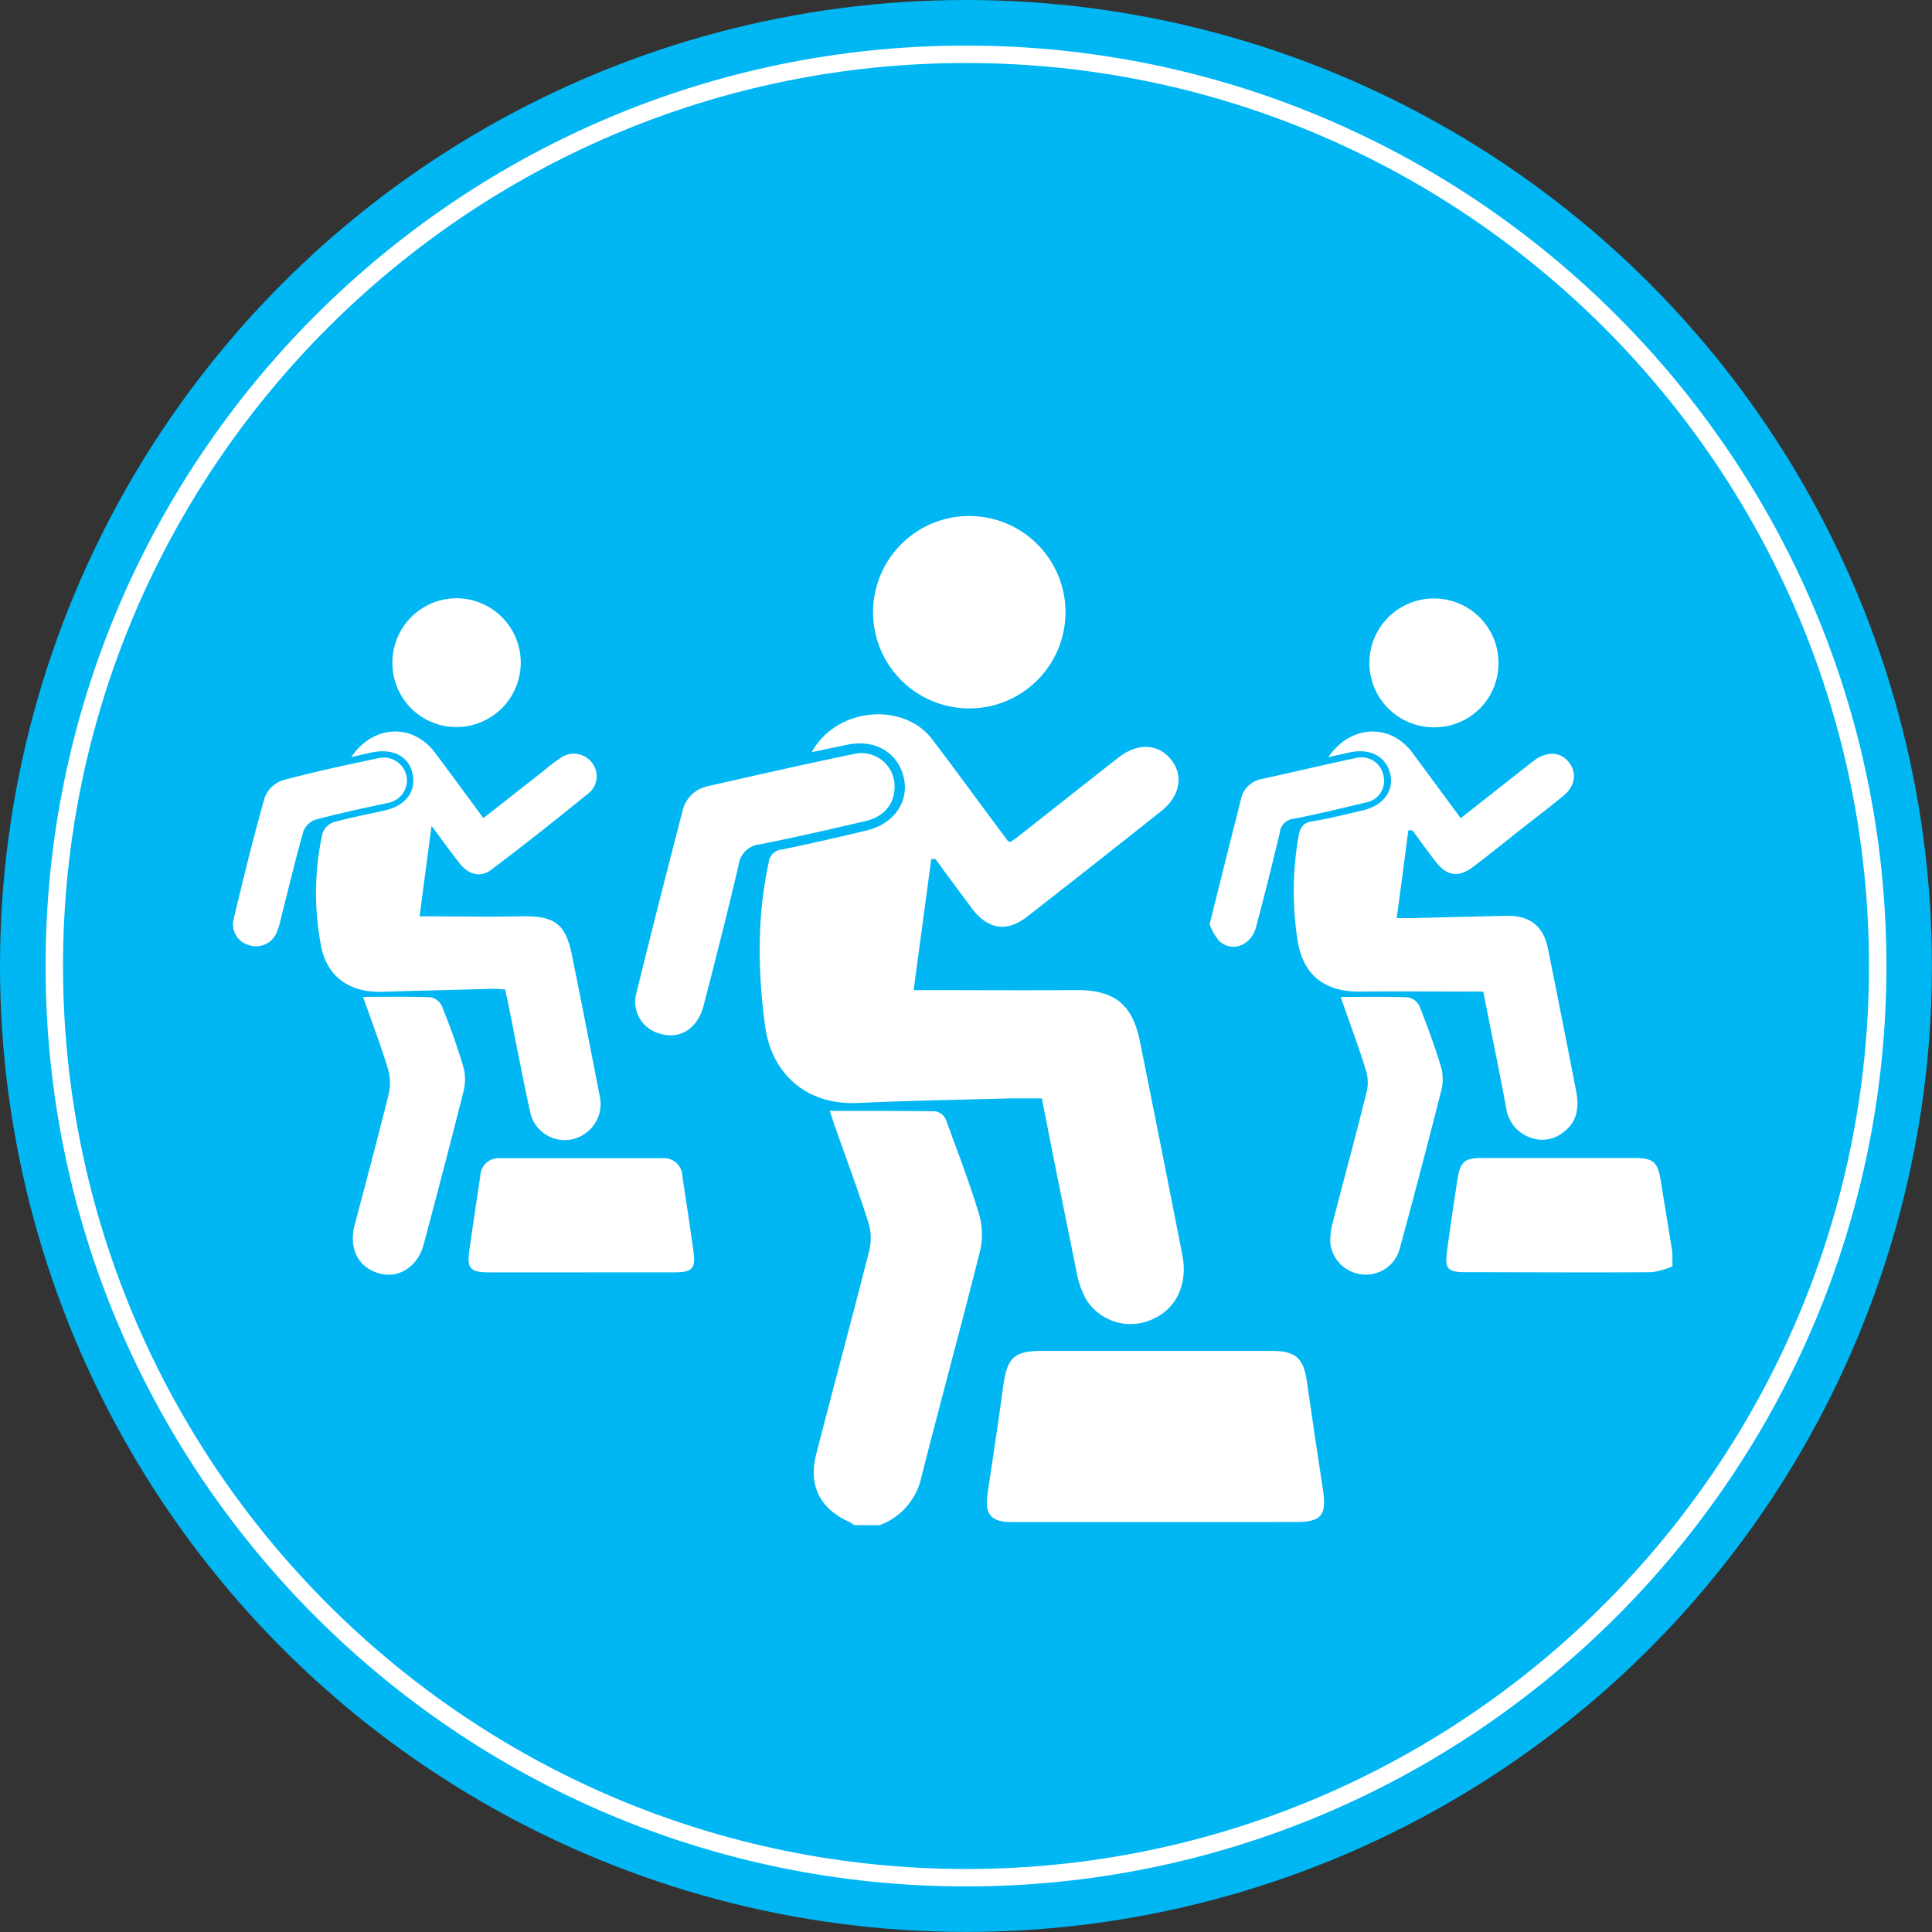
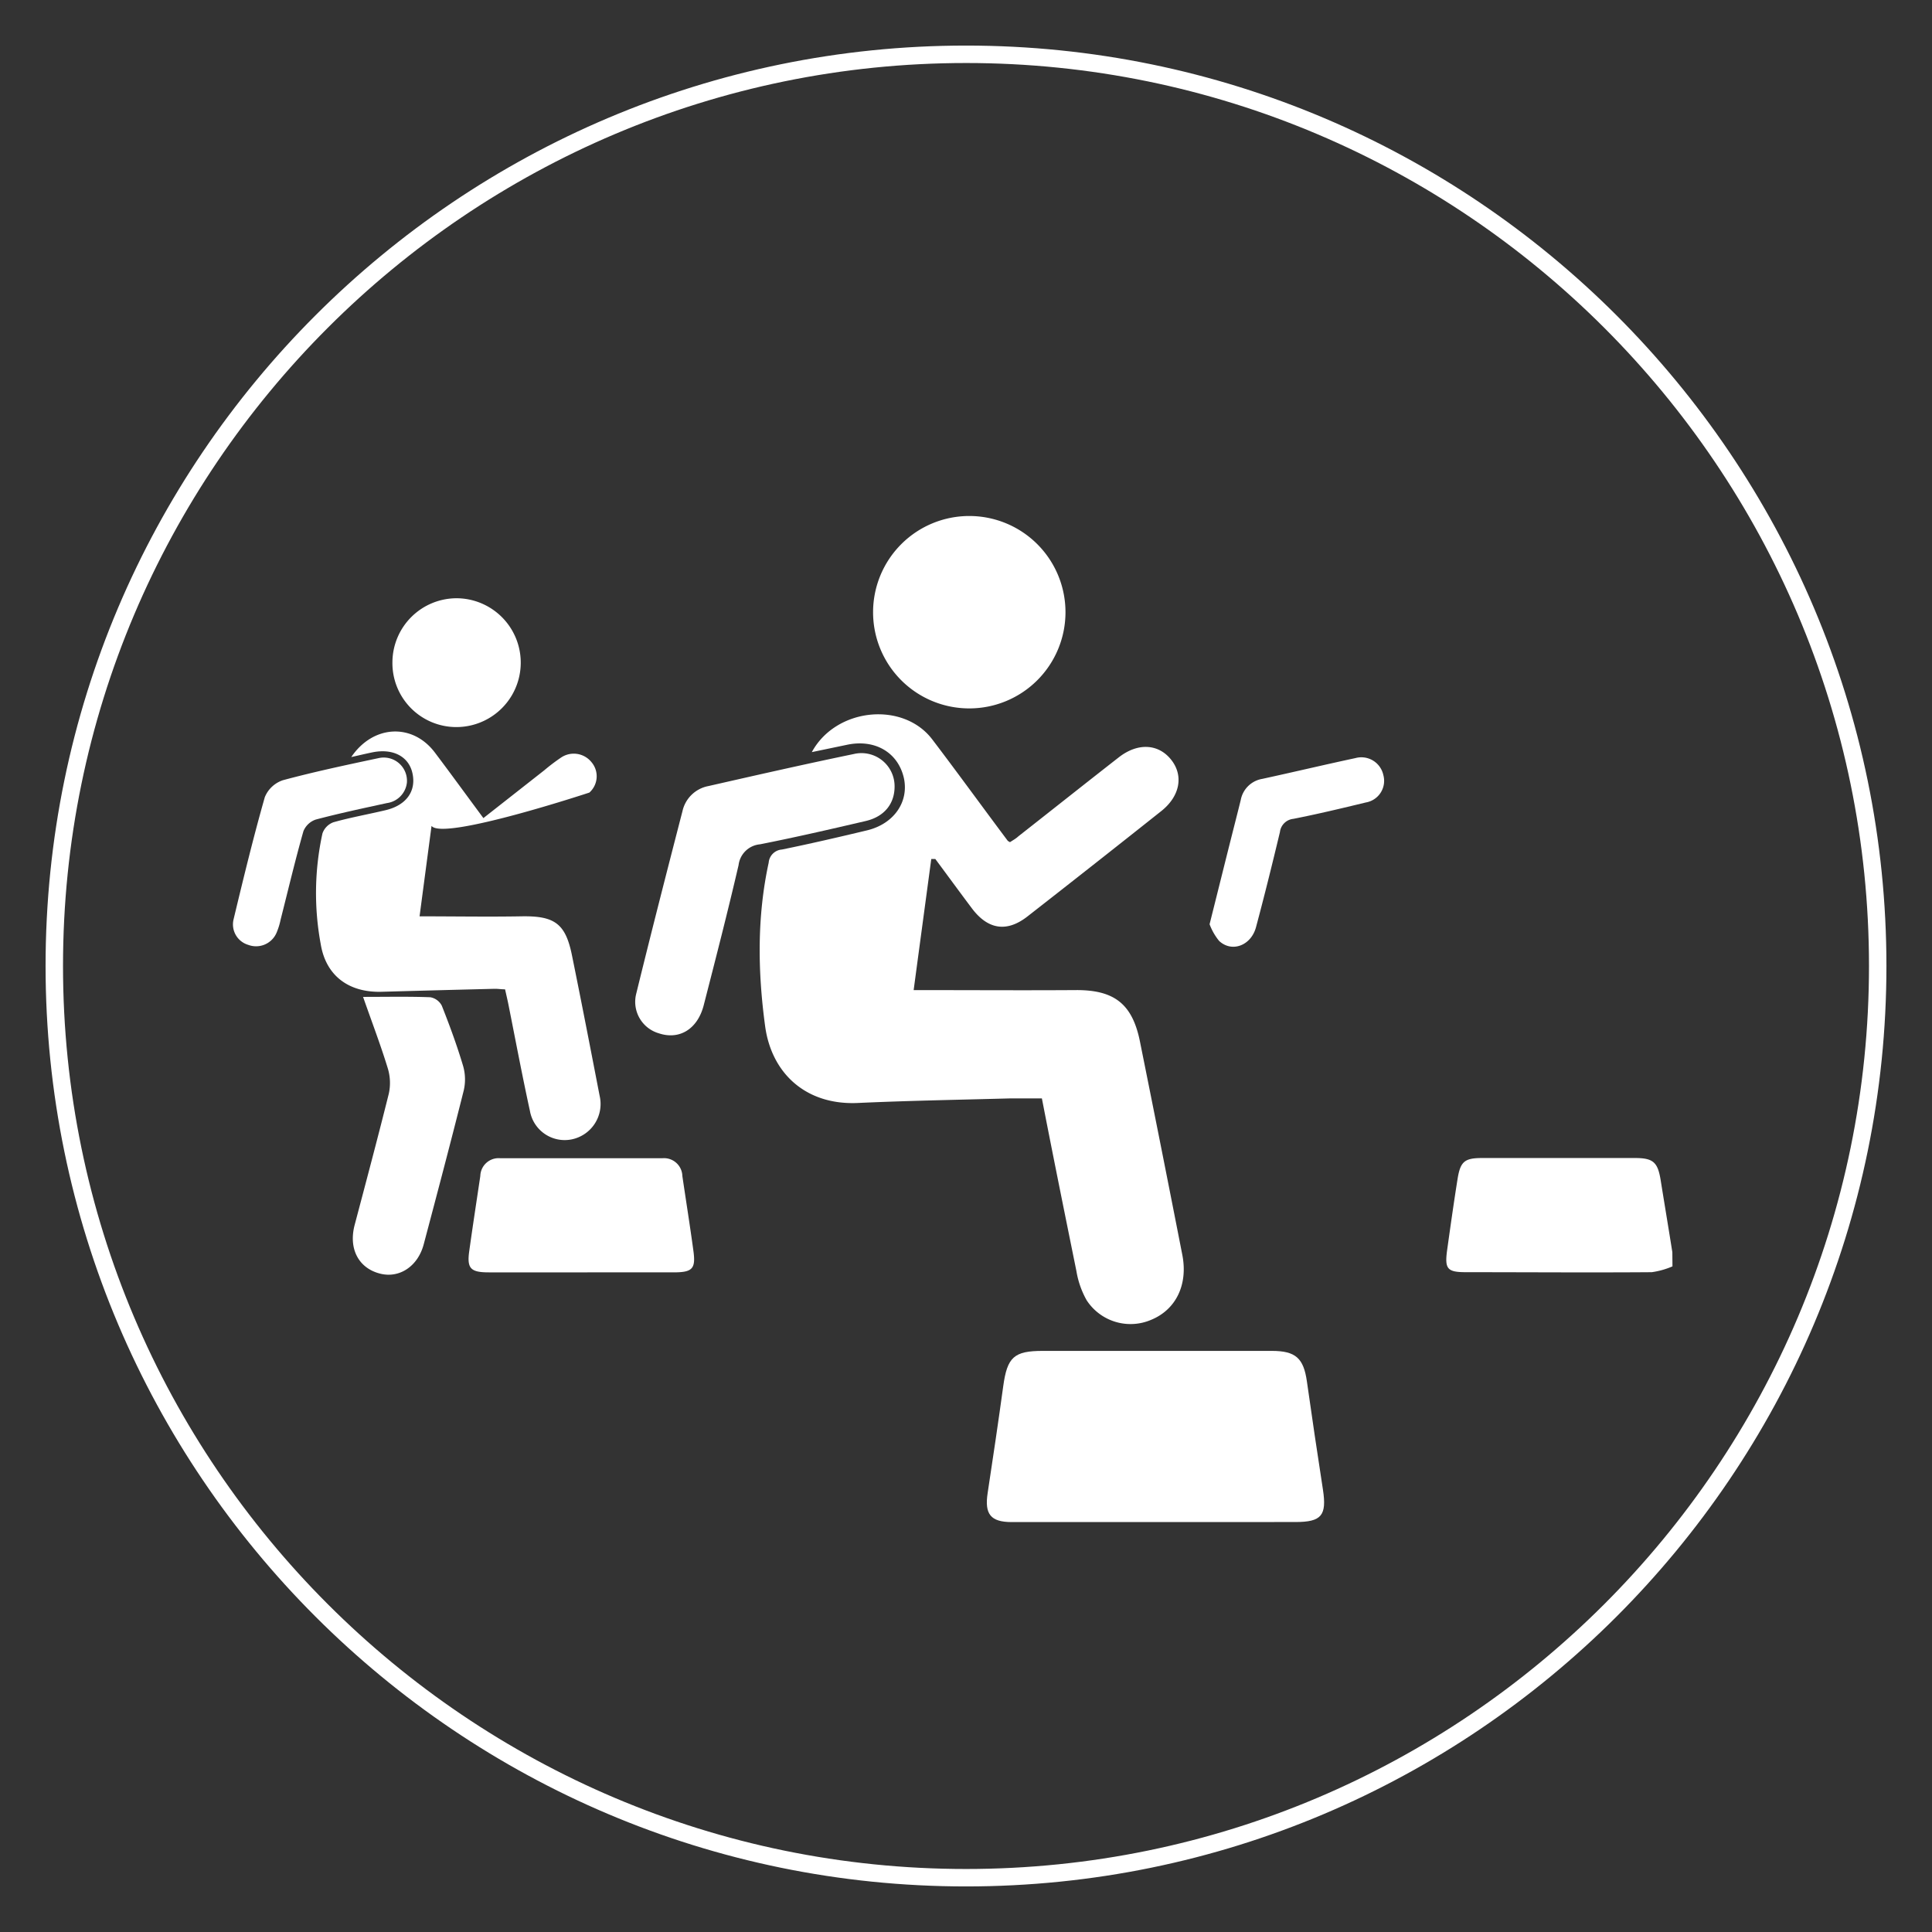
<svg xmlns="http://www.w3.org/2000/svg" viewBox="0 0 332.37 332.37">
  <rect x="0" y="0" width="332.37" height="332.37" fill="#333333" stroke="none" />
  <defs>
    <style>.cls-1{fill:#00b7f4;}.cls-2{fill:#fff;}</style>
  </defs>
  <title>1Ресурс 9</title>
  <g id="Слой_2" data-name="Слой 2">
    <g id="Слой_1-2" data-name="Слой 1">
-       <circle class="cls-1" cx="166.18" cy="166.18" r="166.18" />
      <path class="cls-2" d="M166.19,324.53c-87.32,0-158.35-71-158.35-158.35S78.87,7.84,166.19,7.84s158.34,71,158.34,158.34S253.5,324.53,166.19,324.53Zm0-313.69c-85.66,0-155.35,69.69-155.35,155.34S80.53,321.53,166.19,321.53s155.34-69.69,155.34-155.35S251.84,10.84,166.19,10.84Z" />
-       <path class="cls-2" d="M146.93,262.37a5.22,5.22,0,0,0-.75-.51c-5.13-2.27-7.16-6.31-5.75-11.75,3-11.68,6.16-23.33,9.12-35a9.27,9.27,0,0,0-.16-4.82c-1.74-5.44-3.74-10.79-5.64-16.18-.29-.81-.54-1.64-1-3,6.31,0,12.23,0,18.16.07a2.5,2.5,0,0,1,1.8,1.39c2,5.5,4.14,11,5.81,16.62a12.58,12.58,0,0,1,0,6.36c-3.26,12.95-6.78,25.82-10.06,38.76a11.31,11.31,0,0,1-7.16,8.08Z" />
      <path class="cls-2" d="M287.72,217.86a13.78,13.78,0,0,1-3.56,1c-10.64.08-21.28,0-31.92,0-3.29,0-3.74-.54-3.27-3.9.57-4.07,1.14-8.13,1.79-12.19.48-2.94,1.2-3.54,4.16-3.55q13.18,0,26.36,0c3.16,0,3.92.74,4.42,3.86.66,4.12,1.35,8.23,2,12.34Z" />
      <path class="cls-2" d="M157.18,170.33c9.76,0,18.78.06,27.8,0,6.65-.06,9.82,2.32,11.13,8.85q3.7,18.35,7.29,36.71c1,5.14-1.11,9.44-5.4,11.18a9,9,0,0,1-11.07-3.4,15.29,15.29,0,0,1-1.75-5c-2-9.85-4-19.72-5.94-29.71-1.82,0-3.58,0-5.33,0-8.78.24-17.57.39-26.35.79-8.95.4-14.83-5.13-15.93-13.2-1.27-9.38-1.42-18.79.61-28.14a2.46,2.46,0,0,1,2.27-2.26c4.89-1,9.76-2.13,14.61-3.29,4.64-1.1,7.27-4.88,6.38-9-1-4.43-5-6.77-9.84-5.72l-6,1.25c4.14-7.64,15.69-8.78,20.71-2.2,4.39,5.77,8.64,11.64,13,17.46a2.47,2.47,0,0,0,.39.23c.42-.29,1-.59,1.43-1,5.77-4.53,11.51-9.09,17.29-13.6,3.26-2.54,6.81-2.34,9,.42s1.5,6.3-1.71,8.84q-11.44,9.09-23,18.11c-3.55,2.78-6.8,2.29-9.56-1.37-2.12-2.82-4.2-5.67-6.3-8.5l-.7,0C159.18,155.46,158.16,163,157.18,170.33Z" />
      <path class="cls-2" d="M198.46,261.85q-12.19,0-24.4,0c-3.64,0-4.71-1.36-4.15-5,.93-6.12,1.84-12.25,2.68-18.38.69-5,1.84-6.07,6.81-6.07h39.38c4.12,0,5.48,1.25,6.05,5.25q1.32,9.32,2.76,18.62c.68,4.44-.24,5.57-4.72,5.57Z" />
-       <path class="cls-2" d="M255.17,170.59c-7.32,0-14.24-.06-21.16,0-6.18.06-9.91-2.88-10.81-9a54.54,54.54,0,0,1,.21-17.8c.26-1.42.76-2.24,2.36-2.5,2.94-.47,5.83-1.22,8.73-1.89,3.42-.79,5.33-3.34,4.68-6.17-.7-3.08-3.39-4.55-7-3.79l-3.66.82c3.8-5.59,10.64-5.88,14.43-.79,2.74,3.67,5.45,7.37,8.34,11.29l10.7-8.42c.69-.55,1.38-1.11,2.1-1.63,2.13-1.52,4.41-1.35,5.81.42s1.12,4.07-.9,5.74c-2.42,2-4.93,3.89-7.39,5.84-2.73,2.14-5.41,4.33-8.18,6.42-2.49,1.89-4.54,1.58-6.44-.88-1.37-1.78-2.68-3.6-4-5.4l-.71,0c-.64,4.9-1.28,9.81-2,15.08,1.35,0,2.21,0,3.06,0l15.71-.38c4.06-.1,6.46,1.72,7.24,5.6q2.45,12.18,4.83,24.39c.54,2.76.35,5.33-2.11,7.2a5.81,5.81,0,0,1-6.15.8,6.28,6.28,0,0,1-3.75-5C257.83,183.83,256.46,177.06,255.17,170.59Z" />
-       <path class="cls-2" d="M74.24,142.08c-.75,5.66-1.41,10.63-2.06,15.56,6.14,0,11.84.1,17.52,0s7.59,1.21,8.7,6.72c1.63,8,3.2,16.11,4.76,24.17a6.21,6.21,0,0,1-4.8,7.48,6.07,6.07,0,0,1-7.19-4.87c-1.34-6.13-2.5-12.3-3.73-18.46-.16-.78-.35-1.56-.55-2.48-.66,0-1.28-.11-1.9-.09q-9.66.24-19.33.51c-5.63.16-9.6-2.73-10.49-8.23a48.08,48.08,0,0,1,.3-19,3.15,3.15,0,0,1,1.88-1.93c2.94-.83,6-1.37,8.94-2.07,3.59-.83,5.36-3.28,4.66-6.39-.64-2.88-3.37-4.29-6.89-3.57-1.17.24-2.33.52-3.63.81,3.77-5.57,10.54-5.87,14.38-.78,2.76,3.66,5.45,7.37,8.35,11.28l10.48-8.23a33.75,33.75,0,0,1,2.89-2.19,3.91,3.91,0,0,1,5.22.79,3.75,3.75,0,0,1-.36,5.24c-5.56,4.52-11.19,9-16.9,13.29-1.8,1.37-3.84.84-5.32-1S76.19,144.68,74.24,142.08Z" />
+       <path class="cls-2" d="M74.24,142.08c-.75,5.66-1.41,10.63-2.06,15.56,6.14,0,11.84.1,17.52,0s7.59,1.21,8.7,6.72c1.63,8,3.2,16.11,4.76,24.17a6.21,6.21,0,0,1-4.8,7.48,6.07,6.07,0,0,1-7.19-4.87c-1.34-6.13-2.5-12.3-3.73-18.46-.16-.78-.35-1.56-.55-2.48-.66,0-1.28-.11-1.9-.09q-9.66.24-19.33.51c-5.63.16-9.6-2.73-10.49-8.23a48.08,48.08,0,0,1,.3-19,3.15,3.15,0,0,1,1.88-1.93c2.94-.83,6-1.37,8.94-2.07,3.59-.83,5.36-3.28,4.66-6.39-.64-2.88-3.37-4.29-6.89-3.57-1.17.24-2.33.52-3.63.81,3.77-5.57,10.54-5.87,14.38-.78,2.76,3.66,5.45,7.37,8.35,11.28l10.48-8.23a33.75,33.75,0,0,1,2.89-2.19,3.91,3.91,0,0,1,5.22.79,3.75,3.75,0,0,1-.36,5.24S76.19,144.68,74.24,142.08Z" />
      <path class="cls-2" d="M150.2,105.26a16.55,16.55,0,1,1,16.54,16.61A16.54,16.54,0,0,1,150.2,105.26Z" />
      <path class="cls-2" d="M153.9,135.31c0,2.94-1.74,5.19-5,5.94-6,1.4-12.08,2.8-18.15,4a4.08,4.08,0,0,0-3.69,3.58c-1.87,8.07-3.94,16.1-6,24.12-1.06,4.1-4.19,6-7.73,4.81a5.64,5.64,0,0,1-3.92-6.63c2.58-10.54,5.28-21.07,8-31.59a5.64,5.64,0,0,1,4.46-4.31c8.32-1.89,16.63-3.78,25-5.51A5.7,5.7,0,0,1,153.9,135.31Z" />
      <path class="cls-2" d="M100,218.89H84.09c-3.15,0-3.79-.68-3.36-3.69.6-4.3,1.26-8.59,1.9-12.89A3.15,3.15,0,0,1,86,199.25q14,0,28,0a3.16,3.16,0,0,1,3.39,3.07c.63,4.29,1.32,8.58,1.9,12.88.42,3.06-.17,3.68-3.34,3.69H100Z" />
-       <path class="cls-2" d="M230.64,171.51c4.13,0,7.81-.08,11.5.06a2.76,2.76,0,0,1,2,1.38c1.37,3.43,2.64,6.91,3.72,10.44a7.84,7.84,0,0,1,.14,4q-3.45,13.67-7.16,27.27a6,6,0,0,1-6.27,4.6,6.1,6.1,0,0,1-5.7-5.32,11.79,11.79,0,0,1,.51-4c1.9-7.4,3.91-14.76,5.75-22.17a7.16,7.16,0,0,0-.16-3.7C233.7,180,232.23,176.07,230.64,171.51Z" />
      <path class="cls-2" d="M62.46,171.5c4.18,0,7.88-.08,11.56.06A2.76,2.76,0,0,1,76,173c1.36,3.43,2.64,6.91,3.69,10.45a8.38,8.38,0,0,1,.07,4.22c-2.21,8.81-4.53,17.59-6.86,26.37-1,3.81-4.18,5.91-7.5,5.07-3.67-.92-5.46-4.22-4.4-8.33,2-7.55,4-15.07,5.89-22.64a8.61,8.61,0,0,0-.18-4.36C65.52,179.88,64.06,176.06,62.46,171.5Z" />
-       <path class="cls-2" d="M257.79,114.12a11,11,0,0,1-11.31,11,11.08,11.08,0,1,1,.37-22.16A11.08,11.08,0,0,1,257.79,114.12Z" />
      <path class="cls-2" d="M67.51,113.92a11.06,11.06,0,0,1,11.14-11,11.08,11.08,0,1,1-.29,22.16A11,11,0,0,1,67.51,113.92Z" />
      <path class="cls-2" d="M70,134.65a4,4,0,0,1-3.45,3.51c-4.09.89-8.18,1.76-12.22,2.83a3.51,3.51,0,0,0-2.13,2c-1.42,5-2.63,10.13-3.92,15.2a11.93,11.93,0,0,1-.71,2.29,3.83,3.83,0,0,1-4.86,2.07,3.67,3.67,0,0,1-2.52-4.42c1.68-7,3.4-14.09,5.37-21a5.11,5.11,0,0,1,3.12-2.91c5.43-1.46,11-2.64,16.46-3.8A4,4,0,0,1,70,134.65Z" />
      <path class="cls-2" d="M208.09,159c1.33-5.3,2.51-10.06,3.71-14.82.55-2.18,1.11-4.36,1.65-6.55a4.53,4.53,0,0,1,3.72-3.64c5.34-1.16,10.67-2.43,16-3.57a3.87,3.87,0,0,1,4.81,2.91,3.77,3.77,0,0,1-3,4.72c-4.14,1-8.3,2-12.48,2.82a2.59,2.59,0,0,0-2.31,2.28c-1.31,5.47-2.66,10.94-4.12,16.38-.86,3.16-4.16,4.38-6.34,2.34A10.06,10.06,0,0,1,208.09,159Z" />
    </g>
  </g>
</svg>